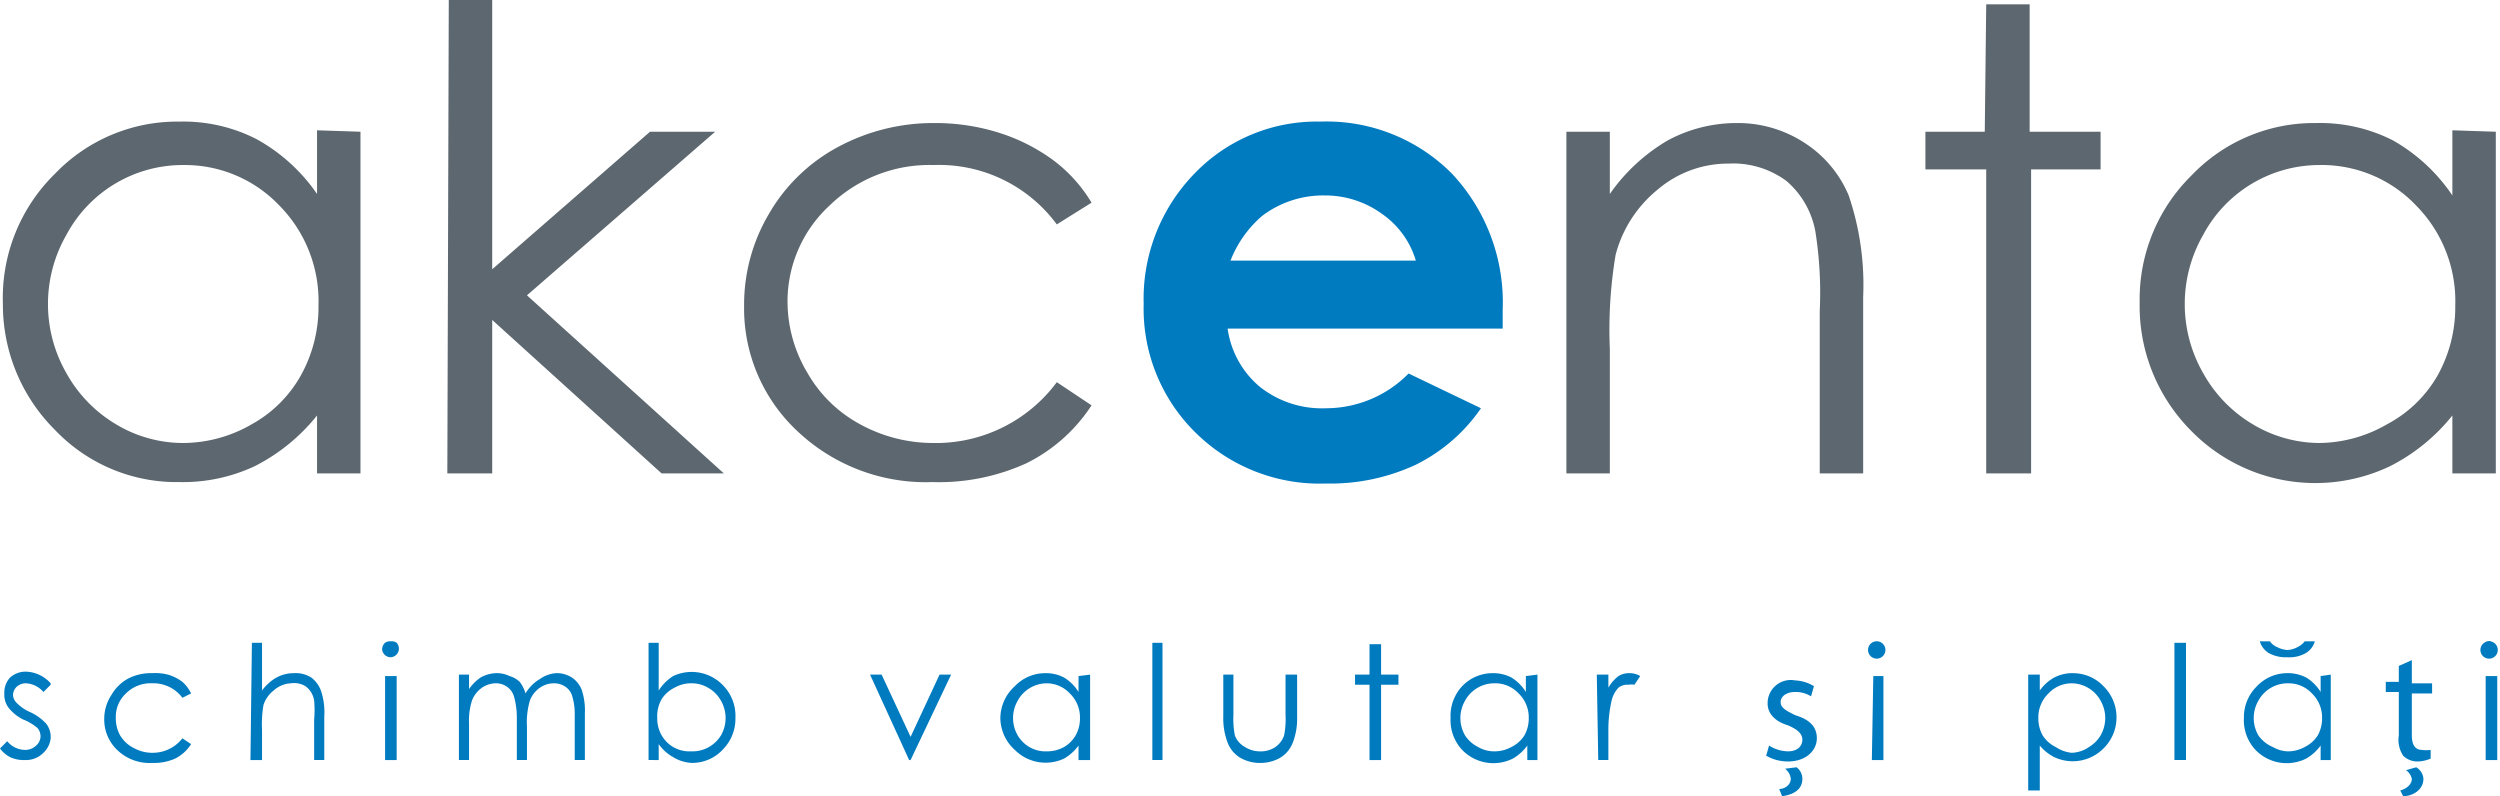
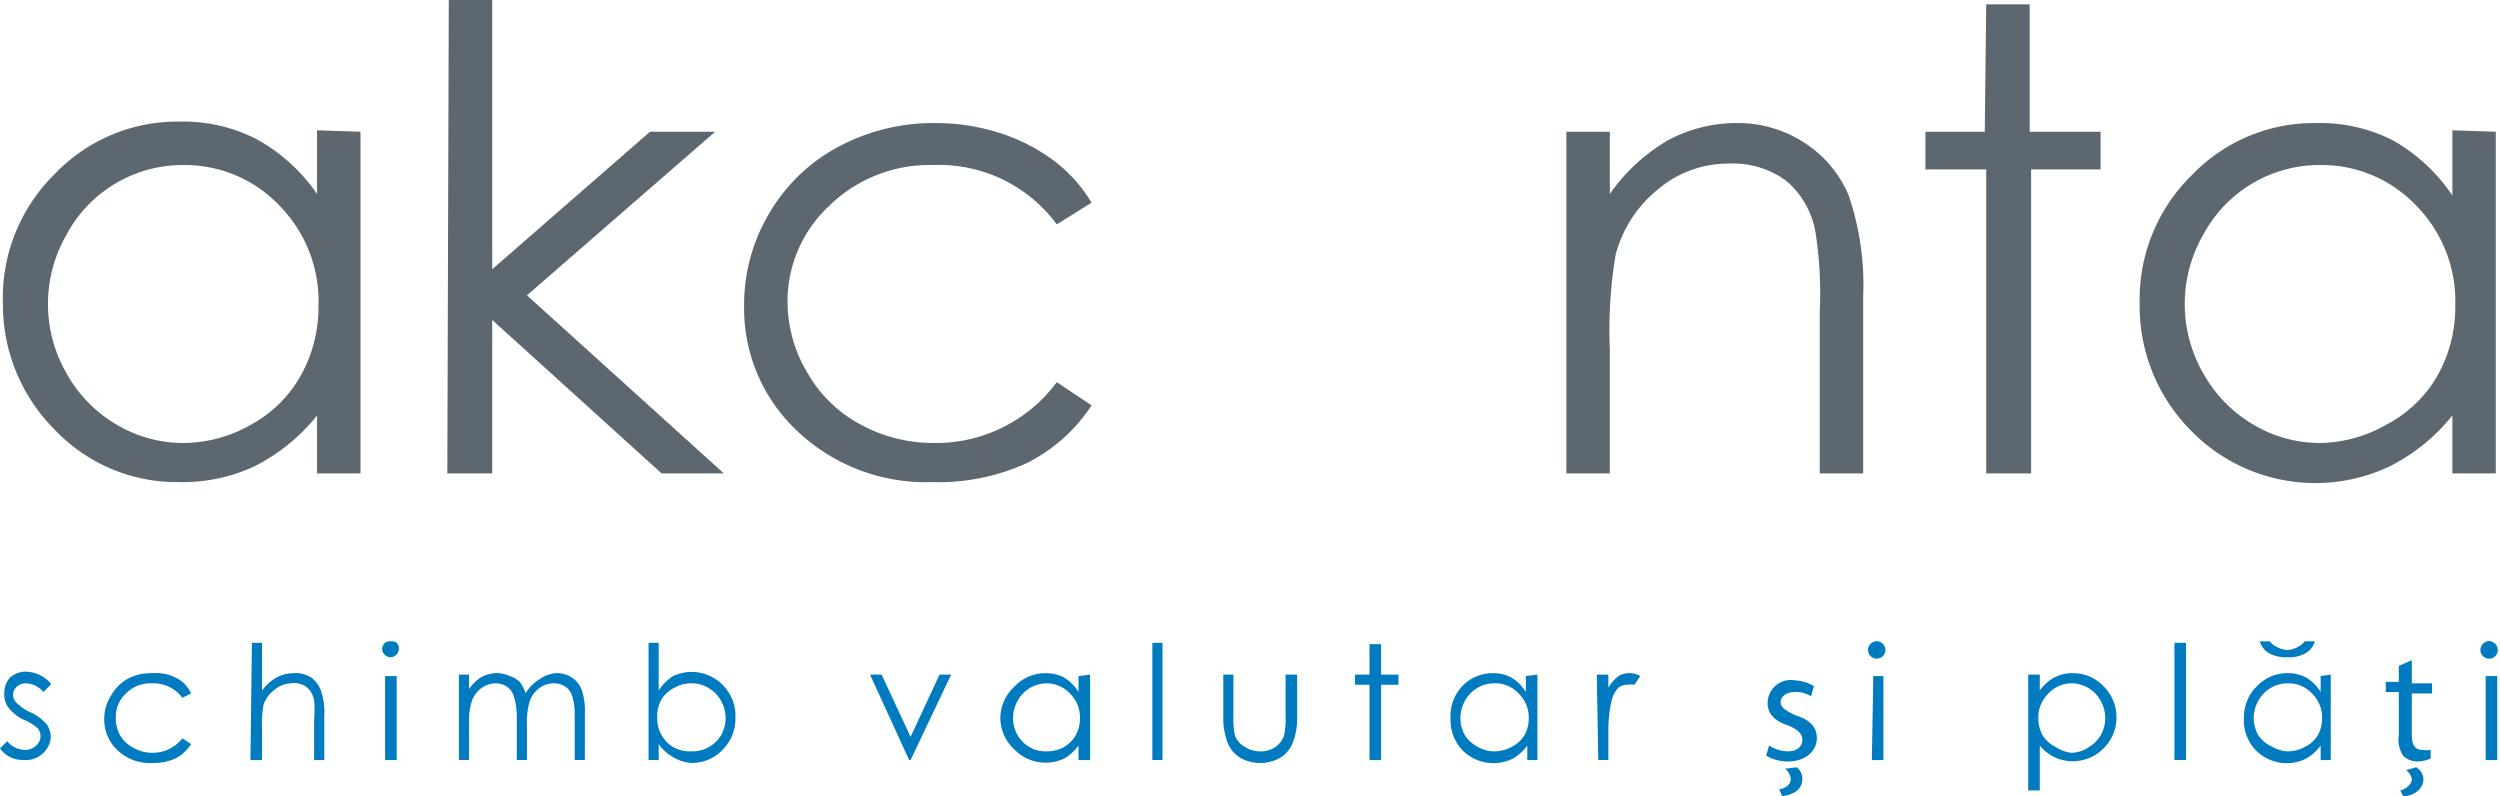
<svg xmlns="http://www.w3.org/2000/svg" viewBox="0 0 172.69 54.99">
  <defs>
    <style>.cls-1{fill:#5c676f}.cls-1,.cls-2{fill-rule:evenodd}.cls-2,.cls-3{fill:#007bc0}</style>
  </defs>
  <title>logo-ro</title>
  <g id="Vrstva_2" data-name="Vrstva 2">
    <g id="Vrstva_1-2" data-name="Vrstva 1">
      <path class="cls-1" d="M160.2 11.4a9.1 9.1 0 0 0-8 4.8 9.6 9.6 0 0 0 0 9.6 9.4 9.4 0 0 0 3.4 3.5 9 9 0 0 0 4.6 1.3 9.5 9.5 0 0 0 4.7-1.3 8.7 8.7 0 0 0 3.5-3.4 9.7 9.7 0 0 0 1.2-4.8 9.4 9.4 0 0 0-2.7-6.9 9 9 0 0 0-6.7-2.8m12.2-2.3v23.6h-3v-4a13.1 13.1 0 0 1-4.3 3.5 12 12 0 0 1-13.8-2.5 12.2 12.2 0 0 1-3.5-8.8 12 12 0 0 1 3.6-8.8 11.7 11.7 0 0 1 8.6-3.6 11.1 11.1 0 0 1 5.3 1.2 12.2 12.2 0 0 1 4.1 3.8V9zM137.2.3h3v8.8h4.9v2.6h-4.8v21h-3.1v-21H133V9.1h4.1zm-29 8.8h3v4.3a12.7 12.7 0 0 1 4-3.7 10 10 0 0 1 4.8-1.2 8.4 8.4 0 0 1 4.7 1.4 8 8 0 0 1 3 3.6 19.2 19.2 0 0 1 1 7v12.2h-3V21.5a27 27 0 0 0-.3-5.5 6 6 0 0 0-2-3.5 6.2 6.2 0 0 0-4-1.2 7.5 7.5 0 0 0-4.9 1.8 8.6 8.6 0 0 0-2.9 4.5 31.4 31.4 0 0 0-.4 6.5v8.6h-3zM75.4 14L73 15.5a10.1 10.1 0 0 0-8.5-4.1 9.9 9.9 0 0 0-7.2 2.8 9 9 0 0 0-2.9 6.7 9.6 9.6 0 0 0 1.4 4.9 9.2 9.2 0 0 0 3.6 3.5 10.5 10.5 0 0 0 5 1.3 10.4 10.4 0 0 0 8.6-4.2l2.4 1.6a11.4 11.4 0 0 1-4.5 4 14.6 14.6 0 0 1-6.5 1.3 12.9 12.9 0 0 1-9.3-3.5 11.6 11.6 0 0 1-3.7-8.7 12.3 12.3 0 0 1 1.7-6.3 12.1 12.1 0 0 1 4.7-4.6 13.9 13.9 0 0 1 6.8-1.7 14.6 14.6 0 0 1 4.5.7 12.8 12.8 0 0 1 3.7 1.9 10.2 10.2 0 0 1 2.6 2.9zM31 0H34v18.6l10.9-9.5h4.5l-13 11.3L50 32.7h-4.3L34 22.1v10.6h-3.1zM12.7 11.4a9.1 9.1 0 0 0-8.1 4.8 9.6 9.6 0 0 0 0 9.6A9.4 9.4 0 0 0 8 29.3a9 9 0 0 0 4.6 1.3 9.5 9.5 0 0 0 4.8-1.3 8.7 8.7 0 0 0 3.4-3.4 9.7 9.7 0 0 0 1.2-4.8 9.4 9.4 0 0 0-2.7-6.9 9 9 0 0 0-6.6-2.8zm12.2-2.3v23.6h-3v-4a13.1 13.1 0 0 1-4.3 3.5 11.7 11.7 0 0 1-5.2 1.1 11.6 11.6 0 0 1-8.6-3.6A12.2 12.2 0 0 1 .2 21 12 12 0 0 1 3.8 12a11.7 11.7 0 0 1 8.6-3.6 11.1 11.1 0 0 1 5.3 1.2 12.2 12.2 0 0 1 4.2 3.8V9z" />
-       <path class="cls-2" d="M97.8 18a6 6 0 0 0-2.3-3.2 6.7 6.7 0 0 0-4-1.3 7 7 0 0 0-4.3 1.4A7.8 7.8 0 0 0 85 18zm6 4.7h-19a6.4 6.4 0 0 0 2.2 4 6.9 6.9 0 0 0 4.6 1.5 8 8 0 0 0 5.7-2.4l5 2.4a11.8 11.8 0 0 1-4.5 3.9 14 14 0 0 1-6.2 1.3 12.2 12.2 0 0 1-9-3.5A12 12 0 0 1 79 21a12.4 12.4 0 0 1 3.5-9 11.7 11.7 0 0 1 8.7-3.6 12.2 12.2 0 0 1 9.1 3.6 13 13 0 0 1 3.5 9.4z" />
      <path class="cls-3" d="M3.5 47.3l-.5.5a1.7 1.7 0 0 0-1.2-.6.9.9 0 0 0-.6.2.8.8 0 0 0-.3.6.8.8 0 0 0 .2.5 3 3 0 0 0 1 .7 3.4 3.4 0 0 1 1.1.8 1.5 1.5 0 0 1 .3 1A1.6 1.6 0 0 1 3 52a1.7 1.7 0 0 1-1.3.5 2.2 2.2 0 0 1-1-.2 2 2 0 0 1-.7-.6l.5-.5a1.6 1.6 0 0 0 1.2.6 1.1 1.1 0 0 0 .8-.3.9.9 0 0 0 .3-.6.9.9 0 0 0-.2-.6 3.4 3.4 0 0 0-1-.6 3 3 0 0 1-1-.8 1.5 1.5 0 0 1-.3-1 1.5 1.5 0 0 1 .4-1.1 1.6 1.6 0 0 1 1.2-.4 2.4 2.4 0 0 1 1.6.8zM13.2 47.9l-.6.3a2.5 2.5 0 0 0-2.1-1 2.4 2.4 0 0 0-1.8.7 2.2 2.2 0 0 0-.7 1.7 2.4 2.4 0 0 0 .3 1.2 2.3 2.3 0 0 0 1 .9 2.6 2.6 0 0 0 1.2.3 2.6 2.6 0 0 0 2.1-1l.6.4a2.8 2.8 0 0 1-1.1 1 3.6 3.6 0 0 1-1.6.3 3.2 3.2 0 0 1-2.3-.8 2.9 2.9 0 0 1-1-2.2 3 3 0 0 1 .5-1.7 3 3 0 0 1 1.1-1.1 3.4 3.4 0 0 1 1.7-.4 3.5 3.5 0 0 1 1.1.1 3.1 3.1 0 0 1 1 .5 2.5 2.5 0 0 1 .6.8zM17.4 44.4h.7v3.3a3.2 3.2 0 0 1 1-.9 2.5 2.5 0 0 1 1.2-.3 2 2 0 0 1 1.2.3 2 2 0 0 1 .7 1 4.7 4.7 0 0 1 .2 1.7v3h-.7v-2.8a7.1 7.1 0 0 0 0-1.3 1.5 1.5 0 0 0-.6-1 1.5 1.5 0 0 0-1-.2 1.9 1.9 0 0 0-1.2.5 2.1 2.1 0 0 0-.7 1 7.7 7.7 0 0 0-.1 1.7v2.1h-.8zM27 44.3a.6.6 0 0 1 .4.1.6.6 0 0 1-.4 1 .6.6 0 0 1-.6-.5.6.6 0 0 1 .2-.5.6.6 0 0 1 .4-.1zm-.4 2.4h.8v5.8h-.8zM31.7 46.6h.7v1a3 3 0 0 1 .8-.8 2.3 2.3 0 0 1 1.2-.3 2 2 0 0 1 .8.2 1.7 1.7 0 0 1 .7.4 2.4 2.4 0 0 1 .4.8 2.8 2.8 0 0 1 1-1 2.2 2.2 0 0 1 1.1-.4 1.9 1.9 0 0 1 1.1.3 1.8 1.8 0 0 1 .7.9 4.6 4.6 0 0 1 .2 1.6v3.2h-.7v-3.2a4.2 4.2 0 0 0-.2-1.3 1.2 1.2 0 0 0-.5-.6 1.4 1.4 0 0 0-.7-.2 1.7 1.7 0 0 0-1 .3 1.9 1.9 0 0 0-.7.9 5.4 5.4 0 0 0-.2 1.8v2.3h-.7v-3a5.2 5.2 0 0 0-.2-1.4 1.2 1.2 0 0 0-.4-.6 1.3 1.3 0 0 0-.8-.3 1.7 1.7 0 0 0-1 .3 1.9 1.9 0 0 0-.7.9 4.6 4.6 0 0 0-.2 1.6v2.5h-.7zM44.8 52.5v-8.1h.7v3.3a3.2 3.2 0 0 1 1-1 3 3 0 0 1 3.5.7 3 3 0 0 1 .8 2.2 3 3 0 0 1-.8 2.1 2.9 2.9 0 0 1-2.2 1 2.7 2.7 0 0 1-1.3-.4 3 3 0 0 1-1-.9v1.1zm3-.6a2.3 2.3 0 0 0 2-1.1 2.4 2.4 0 0 0 0-2.4 2.3 2.3 0 0 0-.9-.9 2.2 2.2 0 0 0-1.1-.3 2.3 2.3 0 0 0-1.2.3 2.2 2.2 0 0 0-.9.8 2.4 2.4 0 0 0-.3 1.3 2.3 2.3 0 0 0 .7 1.7 2.2 2.2 0 0 0 1.6.6zM60.1 46.6h.8l2 4.3 2-4.3h.8l-2.8 5.9h-.1zM75.3 46.6v5.9h-.8v-1a3.2 3.2 0 0 1-1 .9 3 3 0 0 1-3.4-.6 3 3 0 0 1-1-2.2 3 3 0 0 1 1-2.2 2.9 2.9 0 0 1 2.1-.9 2.7 2.7 0 0 1 1.3.3 3 3 0 0 1 1 1v-1.1zm-3 .6a2.3 2.3 0 0 0-2 1.2 2.4 2.4 0 0 0 0 2.4 2.3 2.3 0 0 0 .8.8 2.2 2.2 0 0 0 1.2.3 2.4 2.4 0 0 0 1.2-.3 2.2 2.2 0 0 0 .8-.8 2.4 2.4 0 0 0 .3-1.2 2.3 2.3 0 0 0-.7-1.7 2.2 2.2 0 0 0-1.6-.7zM79.6 44.4h.7v8.1h-.7zM84.5 46.6h.7v2.8a5.8 5.8 0 0 0 .1 1.4 1.5 1.5 0 0 0 .7.8 1.9 1.9 0 0 0 1 .3 1.8 1.8 0 0 0 1.1-.3 1.6 1.6 0 0 0 .6-.8 5.6 5.6 0 0 0 .1-1.4v-2.8h.8v3a4.5 4.5 0 0 1-.3 1.7 2.1 2.1 0 0 1-.8 1 2.7 2.7 0 0 1-1.4.4 2.7 2.7 0 0 1-1.5-.4 2.1 2.1 0 0 1-.8-1 4.7 4.7 0 0 1-.3-1.8zM94.6 44.5h.8v2.1h1.2v.7h-1.2v5.2h-.8v-5.2h-1v-.7h1zM106.2 46.6v5.9h-.7v-1a3.2 3.2 0 0 1-1 .9 3 3 0 0 1-3.5-.6 3 3 0 0 1-.8-2.2 3 3 0 0 1 .8-2.2 2.9 2.9 0 0 1 2.1-.9 2.7 2.7 0 0 1 1.3.3 3 3 0 0 1 1 1v-1.1zm-3 .6a2.3 2.3 0 0 0-2 1.2 2.4 2.4 0 0 0 0 2.4 2.3 2.3 0 0 0 .9.8 2.2 2.2 0 0 0 1.1.3 2.4 2.4 0 0 0 1.2-.3 2.2 2.2 0 0 0 .9-.8 2.4 2.4 0 0 0 .3-1.2 2.3 2.3 0 0 0-.7-1.7 2.2 2.2 0 0 0-1.7-.7zM110.3 46.6h.8v.9a2.7 2.7 0 0 1 .7-.8 1.4 1.4 0 0 1 .8-.2 1.4 1.4 0 0 1 .7.2l-.4.6a1 1 0 0 0-.4 0 1 1 0 0 0-.7.2 2 2 0 0 0-.5 1 9.1 9.1 0 0 0-.2 2v2h-.7zM122.2 51.5a2.5 2.5 0 0 0 1.3.4c.7 0 1-.4 1-.8s-.3-.7-1-1c-1-.3-1.4-.9-1.4-1.5A1.6 1.6 0 0 1 124 47a2.7 2.7 0 0 1 1.3.4l-.2.7a2 2 0 0 0-1.1-.3c-.6 0-1 .3-1 .7s.4.6 1 .9c1 .3 1.5.8 1.5 1.6s-.7 1.6-2 1.6a3 3 0 0 1-1.5-.4zm.7 3c.4 0 .8-.3.8-.7a1 1 0 0 0-.4-.7l.8-.1a1 1 0 0 1 .4.8c0 .8-.7 1.1-1.4 1.2zM129.7 44.3a.6.6 0 1 1-.4.1.6.6 0 0 1 .4-.1zm-.3 2.4h.7v5.8h-.8zM140.1 46.6h.8v1.1a3 3 0 0 1 1-.9 2.7 2.7 0 0 1 1.3-.3 2.9 2.9 0 0 1 2.1.9 3 3 0 0 1 .9 2.1 3 3 0 0 1-.9 2.2 3 3 0 0 1-3.4.6 3.2 3.2 0 0 1-1-.8v3.1h-.8zm3 .6a2.2 2.2 0 0 0-1.6.7 2.3 2.3 0 0 0-.7 1.7 2.4 2.4 0 0 0 .3 1.2 2.2 2.2 0 0 0 .9.8 2.4 2.4 0 0 0 1.1.4 2.2 2.2 0 0 0 1.2-.4 2.3 2.3 0 0 0 .8-.8 2.4 2.4 0 0 0 0-2.4 2.3 2.3 0 0 0-2-1.2zM150.2 44.4h.8v8.1h-.8zM161 46.6v5.9h-.7v-1a3.2 3.2 0 0 1-1 .9 3 3 0 0 1-3.5-.6 3 3 0 0 1-.8-2.2 3 3 0 0 1 .9-2.2 2.9 2.9 0 0 1 2-.9 2.8 2.8 0 0 1 1.4.3 3 3 0 0 1 1 1v-1.1zm-3 .6a2.3 2.3 0 0 0-2 1.2 2.4 2.4 0 0 0 0 2.4 2.3 2.3 0 0 0 1 .8 2.2 2.2 0 0 0 1 .3 2.4 2.4 0 0 0 1.2-.3 2.2 2.2 0 0 0 .9-.8 2.4 2.4 0 0 0 .3-1.2 2.3 2.3 0 0 0-.7-1.7 2.2 2.2 0 0 0-1.6-.7zm-2-2.9h.8a1.1 1.1 0 0 0 .5.4 1.8 1.8 0 0 0 .7.2 1.6 1.6 0 0 0 .7-.2 1.4 1.4 0 0 0 .5-.4h.7a1.4 1.4 0 0 1-.6.8 2.3 2.3 0 0 1-1.3.3 2.4 2.4 0 0 1-1.3-.3 1.4 1.4 0 0 1-.6-.8zM166.6 45.6v1.6h1.4v.7h-1.4v2.9c0 .6.2 1 .7 1a2.1 2.1 0 0 0 .6 0v.6a2.4 2.4 0 0 1-.9.2 1.4 1.4 0 0 1-1-.4 2 2 0 0 1-.3-1.4v-3h-.9v-.7h.9V46zm-.8 9c.4-.1.8-.4.8-.8a1 1 0 0 0-.4-.6l.7-.2a1 1 0 0 1 .5.8c0 .8-.8 1.2-1.4 1.2zM172 44.3a.6.6 0 1 1-.4.1.6.6 0 0 1 .5-.1zm-.3 2.4h.8v5.8h-.8z" />
    </g>
  </g>
</svg>